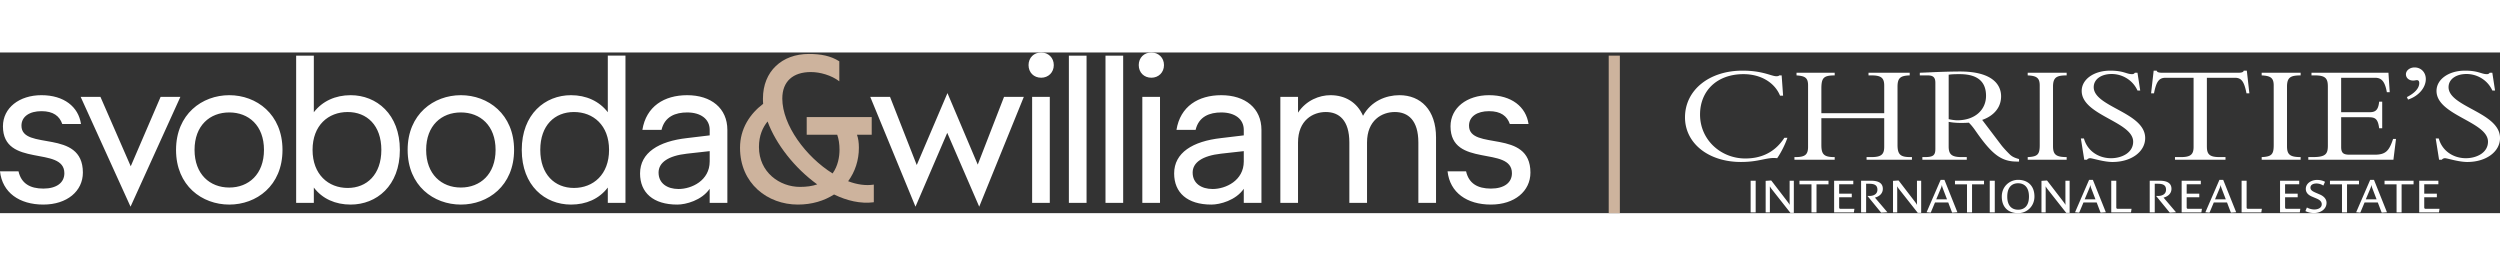
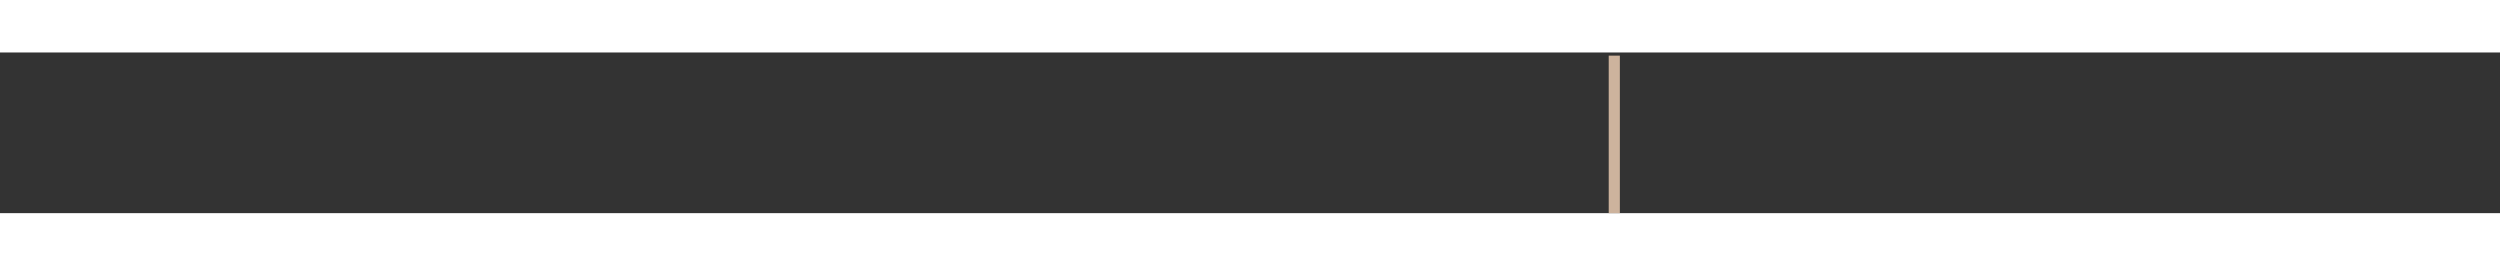
<svg xmlns="http://www.w3.org/2000/svg" version="1.1" viewBox="0 0 602.419 38.715" width="320" height="34">
  <rect x="0" y="0" width="602.419" height="38.715" fill="#333333" stroke="none" />
-   <path fill="#ffffff" d="M0 28.64h4.459c.66 2.89 2.74 4.157 5.984 4.157 3.193 0 5.066-1.42 5.066-3.7 0-6.69-14.8-1.218-14.8-11.303 0-4.462 3.953-7.504 9.278-7.504 5.424 0 8.921 2.789 9.528 6.946h-4.511c-.66-1.926-2.179-3.094-5.017-3.094-2.841 0-4.816 1.27-4.816 3.497 0 6.136 14.8.61 14.8 11.303 0 4.462-3.803 7.707-9.528 7.707C4.662 36.65.558 33.762 0 28.641M38.702 10.697l-7.198 16.726-7.3-16.726h-4.768l12.019 26.46 12.011-26.46h-4.764zM63.61 23.47c0-5.878-3.701-9.022-8.363-9.022-4.666 0-8.367 3.144-8.367 9.023s3.7 9.072 8.367 9.072c4.662 0 8.363-3.193 8.363-9.072m-21.189 0c0-8.62 6.287-13.18 12.826-13.18s12.825 4.56 12.825 13.18c0 8.668-6.286 13.18-12.825 13.18S42.42 32.138 42.42 23.47M91.892 23.472c0-5.932-3.497-9.124-8.11-9.124-4.662 0-8.465 3.192-8.465 9.124 0 5.929 3.803 9.174 8.465 9.174 4.613 0 8.11-3.245 8.11-9.174m-16.27 9.072v3.7h-4.259V.763h4.259v13.635c2.077-2.687 5.22-4.108 8.872-4.108 6.233 0 11.86 4.564 11.86 13.183 0 8.665-5.627 13.176-11.86 13.176-3.652 0-6.795-1.368-8.872-4.104M119.419 23.47c0-5.878-3.704-9.022-8.367-9.022s-8.363 3.144-8.363 9.023 3.701 9.072 8.363 9.072 8.367-3.193 8.367-9.072m-21.192 0c0-8.62 6.286-13.18 12.825-13.18 6.543 0 12.826 4.56 12.826 13.18 0 8.668-6.283 13.18-12.826 13.18-6.539 0-12.825-4.512-12.825-13.18M146.763 23.47c0-5.931-3.803-9.123-8.465-9.123-4.613 0-8.11 3.192-8.11 9.124 0 5.928 3.497 9.173 8.11 9.173 4.662 0 8.465-3.245 8.465-9.173m-21.037 0c0-8.62 5.627-13.18 11.864-13.18 3.648 0 6.791 1.418 8.871 4.105V.76h4.256v35.483h-4.256v-3.7c-2.08 2.74-5.223 4.108-8.871 4.108-6.238 0-11.864-4.512-11.864-13.18M171.014 26.257v-2.484l-5.476.61c-4.512.505-6.844 2.13-6.844 4.56 0 2.586 2.08 3.954 4.816 3.954 3.143 0 7.504-2.027 7.504-6.64m-16.779 2.89c0-5.02 4.511-7.756 11.303-8.517l5.476-.656v-1.32c0-2.637-2.182-4.205-5.427-4.205-2.785 0-5.424.96-6.181 4.206h-4.613c.912-5.676 5.272-8.363 10.794-8.363 5.781 0 9.686 3.143 9.686 8.363v17.589h-4.26v-3.396c-1.929 2.79-5.728 3.803-7.805 3.803-5.83 0-8.973-2.89-8.973-7.504" />
-   <path fill="#cdb39d" stroke-width="0" d="M192.768 32.39c1.624 0 2.992-.2 4.157-.607-5.424-3.904-9.984-9.731-11.963-15.158-1.164 1.42-2.08 3.4-2.08 6.136 0 6.132 5.02 9.629 9.886 9.629m8.212 1.828c-2.382 1.519-5.322 2.43-8.718 2.43-7.3 0-13.94-5.065-13.94-13.684 0-4.613 2.382-8.163 5.574-10.594-.05-.407-.05-.863-.05-1.266 0-6.592 4.614-10.749 11.051-10.749 2.94 0 5.273.456 7.35 1.775v4.816c-1.923-1.47-4.663-2.23-6.841-2.23-4.36 0-6.897 2.28-6.897 6.387 0 6.385 5.68 14.04 12.117 18.046 1.319-1.825 1.67-4.056 1.67-5.729 0-1.42-.2-2.585-.555-3.6h-7.35v-4.258h15.664v4.259h-3.55c.305.863.46 1.877.46 3.143 0 2.992-.916 5.778-2.59 8.058 2.13.814 4.26 1.115 6.185.814v4.255c-3.192.407-6.437-.354-9.58-1.873" />
-   <path fill="#ffffff" d="M220.907 27.12l-6.44-16.424h-4.765l10.9 26.461 7.654-17.792 7.704 17.792 10.748-26.46h-4.767l-6.336 16.322-7.3-17.235-7.398 17.337zM248.709 10.696h4.258v25.549h-4.258v-25.55zm-.863-7.654c0-1.772 1.266-3.042 3.041-3.042 1.723 0 3.042 1.27 3.042 3.042 0 1.775-1.32 3.04-3.042 3.04-1.775 0-3.041-1.265-3.041-3.04M257.565.761h4.259v35.483h-4.259zM266.388.761h4.259v35.483h-4.259zM275.264 10.696h4.259v25.549h-4.26v-25.55zm-.863-7.654C274.4 1.27 275.667 0 277.442 0c1.723 0 3.042 1.27 3.042 3.042 0 1.775-1.32 3.04-3.042 3.04-1.775 0-3.041-1.265-3.041-3.04M299.71 26.257v-2.484l-5.476.61c-4.508.505-6.844 2.13-6.844 4.56 0 2.586 2.08 3.954 4.82 3.954 3.143 0 7.5-2.027 7.5-6.64m-16.779 2.89c0-5.02 4.511-7.756 11.303-8.517l5.476-.656v-1.32c0-2.637-2.179-4.205-5.424-4.205-2.788 0-5.426.96-6.184 4.206h-4.613c.912-5.676 5.272-8.363 10.797-8.363 5.778 0 9.682 3.143 9.682 8.363v17.589h-4.258v-3.396c-1.926 2.79-5.729 3.803-7.806 3.803-5.83 0-8.973-2.89-8.973-7.504M336.1 14.346c-3.091 0-6.69 1.975-6.69 7.35v14.547h-4.26V21.695c0-5.374-2.483-7.349-5.675-7.349-3.094 0-6.694 1.975-6.694 7.35v14.547h-4.258V10.694h4.258v3.803c1.979-2.992 5.171-4.206 7.81-4.206 3.546 0 6.437 1.722 7.854 4.967 1.926-3.55 5.528-4.967 8.77-4.967 5.118 0 8.822 3.547 8.822 10.19v15.762h-4.258V21.696c0-5.375-2.484-7.35-5.68-7.35M348.815 28.64h4.463c.656 2.89 2.736 4.157 5.98 4.157 3.193 0 5.07-1.42 5.07-3.7 0-6.69-14.8-1.218-14.8-11.303 0-4.462 3.953-7.504 9.275-7.504 5.423 0 8.92 2.789 9.527 6.946h-4.51c-.66-1.926-2.18-3.094-5.017-3.094s-4.817 1.27-4.817 3.497c0 6.136 14.8.61 14.8 11.303 0 4.462-3.799 7.707-9.527 7.707-5.778 0-9.886-2.887-10.444-8.008" />
  <path fill="#cdb39d" stroke-width="0" d="M387.649.761h2.684v37.953h-2.684z" />
-   <path fill="#ffffff" d="M421.848 30.905h1.214v7.626h-1.214zM431.44 38.656l-4.536-5.753c-.13-.169-.294-.386-.375-.59h-.06c0 .158.014.474.014.769v5.448h-1.017v-7.595l1.298-.091.095.06 3.817 4.97c.115.161.47.586.53.803h.045c0-.203-.01-.589-.01-.86v-4.914h1.013v7.753h-.814zM433.613 30.903v.866h2.894v6.76h1.214v-6.76h2.887v-.866h-6.995zM446.724 38.532h-4.76v-7.63h4.62v.86h-3.407v2.258h3.041v.874h-3.041v2.417c0 .291.154.361.365.361h3.311l-.13.86zM453.326 38.588l-.085-.056-3.237-3.957h.41c1.014 0 1.982-.396 1.982-1.515 0-1.186-.874-1.425-2.014-1.425h-.708v6.897h-1.214v-7.63h2.357c1.32 0 2.884.28 2.884 1.954 0 1.165-.905 1.866-1.905 2.115l3.003 3.526-1.473.091zM462.127 38.656l-4.535-5.753c-.13-.169-.295-.386-.376-.59h-.06c0 .158.011.474.011.769v5.448h-1.014v-7.595l1.298-.091.095.06 3.817 4.97c.116.161.47.586.53.803h.045c0-.203-.01-.589-.01-.86v-4.914h1.013v7.753h-.813zM470.467 38.587l-.095-.052-.908-2.39h-3.193l-1 2.39-.094.052-.93-.088 3.382-7.801h.92l3.118 7.802-1.2.087zm-2.228-5.627c-.13-.33-.26-.67-.284-.971h-.045c-.035.301-.2.687-.33.993l-1.01 2.406h2.599l-.93-2.427zM471.086 30.903v.866h2.897v6.76h1.214v-6.76h2.887v-.866h-6.998zM479.463 30.905h1.214v7.626h-1.214zM486.302 38.715c-2.332 0-3.936-1.372-3.936-3.992 0-2.508 1.954-4.034 3.936-4.034 2.12 0 3.933 1.23 3.933 4.034 0 2.305-1.765 3.992-3.933 3.992m-.014-7.202c-1.224 0-2.603.677-2.603 3.21 0 2.417 1.284 3.164 2.617 3.164 1.33 0 2.614-.747 2.614-3.164 0-2.456-1.32-3.21-2.628-3.21M497.9 38.656l-4.533-5.753c-.13-.169-.298-.386-.379-.59h-.06c0 .158.015.474.015.769v5.448h-1.014v-7.595l1.294-.091.095.06 3.817 4.97c.12.161.47.586.53.803h.049c0-.203-.014-.589-.014-.86v-4.914h1.013v7.753h-.813zM506.24 38.587l-.095-.052-.909-2.39h-3.192l-1 2.39-.094.052-.93-.088 3.382-7.801h.915l3.123 7.802-1.2.087zm-2.228-5.627c-.13-.33-.26-.67-.284-.971h-.046c-.035.301-.2.687-.33.993l-1.013 2.406h2.603l-.93-2.427zM513.504 38.532h-4.76v-7.63h1.213v6.409c0 .291.155.361.365.361h3.311l-.13.86zM522.877 38.588l-.084-.056-3.238-3.957h.41c1.014 0 1.979-.396 1.979-1.515 0-1.186-.87-1.425-2.01-1.425h-.71v6.897h-1.213v-7.63h2.354c1.323 0 2.887.28 2.887 1.954 0 1.165-.905 1.866-1.908 2.115l3.003 3.526-1.47.091zM530.463 38.532h-4.756v-7.63h4.616v.86h-3.406v2.258h3.038v.874h-3.038v2.417c0 .291.154.361.365.361h3.311l-.13.86zM537.645 38.587l-.095-.052-.909-2.39h-3.192l-1 2.39-.094.052-.93-.088 3.382-7.801h.915l3.123 7.802-1.2.087zm-2.228-5.627c-.13-.33-.26-.67-.284-.971h-.046c-.035.301-.2.687-.33.993l-1.01 2.406h2.6l-.93-2.427zM544.91 38.532h-4.757v-7.63h1.21v6.409c0 .291.154.361.368.361h3.308l-.13.86zM554.177 38.532h-4.76v-7.63h4.62v.86h-3.407v2.258h3.038v.874h-3.037v2.417c0 .291.154.361.364.361h3.308l-.126.86zM557.617 38.69c-.764 0-1.497-.169-2.087-.474l.358-.87c.372.225 1.07.484 1.8.484.824 0 1.778-.35 1.778-1.252 0-.783-.695-1.154-1.354-1.428l-.965-.407c-.803-.337-1.522-.88-1.522-1.873 0-1.358 1.347-2.161 2.722-2.161.744 0 1.354.168 1.908.452l-.41.916a3.074 3.074 0 00-1.628-.509c-.919 0-1.473.386-1.473.993 0 .624.533.905 1.252 1.224l1.046.45c.789.34 1.578.996 1.578 1.992 0 1.547-1.449 2.462-3.003 2.462M561.445 30.903v.866h2.897v6.76h1.214v-6.76h2.884v-.866h-6.995zM573.978 38.587l-.094-.052-.909-2.39h-3.192l-1 2.39-.095.052-.93-.088 3.379-7.801h.919l3.122 7.802-1.2.087zm-2.227-5.627c-.13-.33-.26-.67-.28-.971h-.05c-.035.301-.2.687-.33.993l-1.014 2.406h2.603l-.93-2.427zM574.597 30.903v.866h2.898v6.76h1.214v-6.76h2.883v-.866h-6.995zM587.71 38.532h-4.757v-7.63h4.616v.86h-3.406v2.258h3.041v.874h-3.041v2.417c0 .291.154.361.368.361h3.308l-.13.86zM428.935 10.41c-1.277-3.133-4.599-5.188-8.808-5.188-6.451 0-10.472 4.076-10.472 9.738 0 6.104 5.024 10.584 10.896 10.584 3.052 0 6.799-.913 9.426-4.989h.733c-.505 1.516-1.543 3.606-2.473 4.922-2.473-.305-4.17.908-8.728.908-7.844 0-13.48-4.514-13.48-10.752 0-6.538 5.79-11.257 13.866-11.257 4.866 0 6.953 1.35 8.15 1.35.427 0 .617-.1.694-.203h.582l.347 4.887h-.733zm9.956 5.427v6.402c0 2.192.501 2.968 3.09 2.968h.12v.638h-9.7v-.638h.232c2.28 0 3.052-.54 3.052-2.463V7.92c0-1.757-.656-2.262-2.782-2.396v-.642h9.198v.642c-2.743 0-3.21.639-3.21 3.235v5.865h15.144V7.986c0-1.79-.656-2.463-3.052-2.463h-.733v-.642h9.927v.642c-2.318.067-2.936.674-2.936 2.765v13.986c0 2.392.772 2.933 3.09 2.933h.387v.638h-10.935v-.638h1.2c2.512 0 3.052-.775 3.052-2.53v-6.84H438.89zm30.674.873v5.9c0 1.888.656 2.597 3.09 2.597h1.274v.638h-10.7v-.638h.54c2.01 0 2.59-.372 2.59-1.958V7.31c0-1.245-.464-1.786-1.818-1.786h-1.93v-.642c1.081-.031 2.976-.133 4.867-.2 1.894-.066 3.75-.101 4.788-.101 8.075 0 9.931 3.37 9.931 5.967 0 3.943-3.596 5.392-4.56 5.693l4.599 6.066c.54.708 1.505 1.722 2.125 2.325.54.474 1.042.744 2.161 1.046v.61h-.501c-3.747 0-5.988-1.656-9.966-7.384-.695-1.01-1.158-1.516-1.625-1.99 0 0-2.778.24-4.865-.203m0-.638c.501.102 1.354.266 2.087.266 4.21 0 6.914-2.49 6.914-5.893 0-2.631-1.196-5.223-6.335-5.223-.891 0-1.74 0-2.666.133v10.717zm28.432 9.773h-9.387v-.638c2.396-.102 2.897-.642 2.897-2.901V7.95c0-1.82-.736-2.326-2.897-2.428v-.642h9.387v.642c-2.434 0-3.287.474-3.287 2.73v14.291c0 1.99.621 2.663 3.287 2.663v.638zm4.16-5.122c.814 3 3.516 4.754 6.529 4.754 2.589 0 5.332-1.316 5.332-3.978 0-4.852-12.4-6.336-12.4-12.236 0-2.796 2.936-4.887 6.879-4.887 3.24 0 3.9.845 5.25.845.31 0 .464-.066.696-.34h.617l.66 4.283h-.66c-1.08-2.427-3.554-3.978-6.22-3.978-2.546 0-4.325 1.28-4.325 3.168 0 4.785 12.4 6.065 12.4 12.268 0 3.304-3.36 5.763-7.878 5.763-2.126 0-4.83-.909-5.371-.909a.97.97 0 00-.772.369h-.656l-.814-5.122h.733zm29.63 2.021c0 1.82.697 2.463 3.051 2.463h1.431v.638H524.1v-.638h1.428c2.36 0 3.055-.642 3.055-2.463V6.095h-6.721c-1.547 0-2.242.779-2.82 3.743h-.699l.621-5.462h.73c.042.204.197.34.425.407.235.067.505.098.775.098h18.582c.543 0 1.119-.098 1.196-.505h.737l.617 5.462h-.695c-.582-2.964-1.276-3.743-2.82-3.743h-6.725v16.649zm22.59 3.101h-9.387v-.638c2.396-.102 2.898-.642 2.898-2.902V7.951c0-1.82-.733-2.326-2.898-2.428v-.642h9.388v.642c-2.435 0-3.284.474-3.284 2.73v14.291c0 1.99.617 2.663 3.283 2.663v.638zm19.656-7.58h-.737c-.305-2.397-1.042-2.663-2.624-2.663h-6.532v7.177c0 1.55.66 1.852 2.088 1.852h5.949c2.705 0 3.515-.908 4.48-3.806h.698l-.621 5.02h-20.511v-.639h1.08c3.09 0 3.634-.74 3.634-2.764V8.221c0-1.891-.505-2.698-3.09-2.698h-.853v-.642h18.544l.309 4.687h-.695c-.502-2.863-1.47-3.473-2.86-3.473h-8.152v8.293h6.918c1.39 0 2.045-.572 2.238-2.53h.737v6.406zm5.946-7.518c1.933-.976 2.978-2.158 2.978-3.368 0-.407-.154-.709-.54-.709-.35 0-.505.099-.926.099-1.007 0-1.744-.639-1.744-1.516 0-.909.93-1.649 2.088-1.649 1.547 0 2.704 1.179 2.704 2.796 0 2.087-1.736 4.112-4.286 4.953l-.274-.606zm7.682 9.976c.814 3 3.512 4.754 6.529 4.754 2.585 0 5.332-1.316 5.332-3.978 0-4.852-12.404-6.336-12.404-12.236 0-2.796 2.936-4.887 6.879-4.887 3.241 0 3.9.845 5.251.845.312 0 .467-.066.698-.34h.618l.656 4.283h-.656c-1.08-2.427-3.554-3.978-6.22-3.978-2.55 0-4.325 1.28-4.325 3.168 0 4.785 12.4 6.065 12.4 12.267 0 3.305-3.364 5.764-7.879 5.764-2.129 0-4.83-.909-5.374-.909a.97.97 0 00-.772.369h-.656l-.81-5.122h.733z" />
</svg>